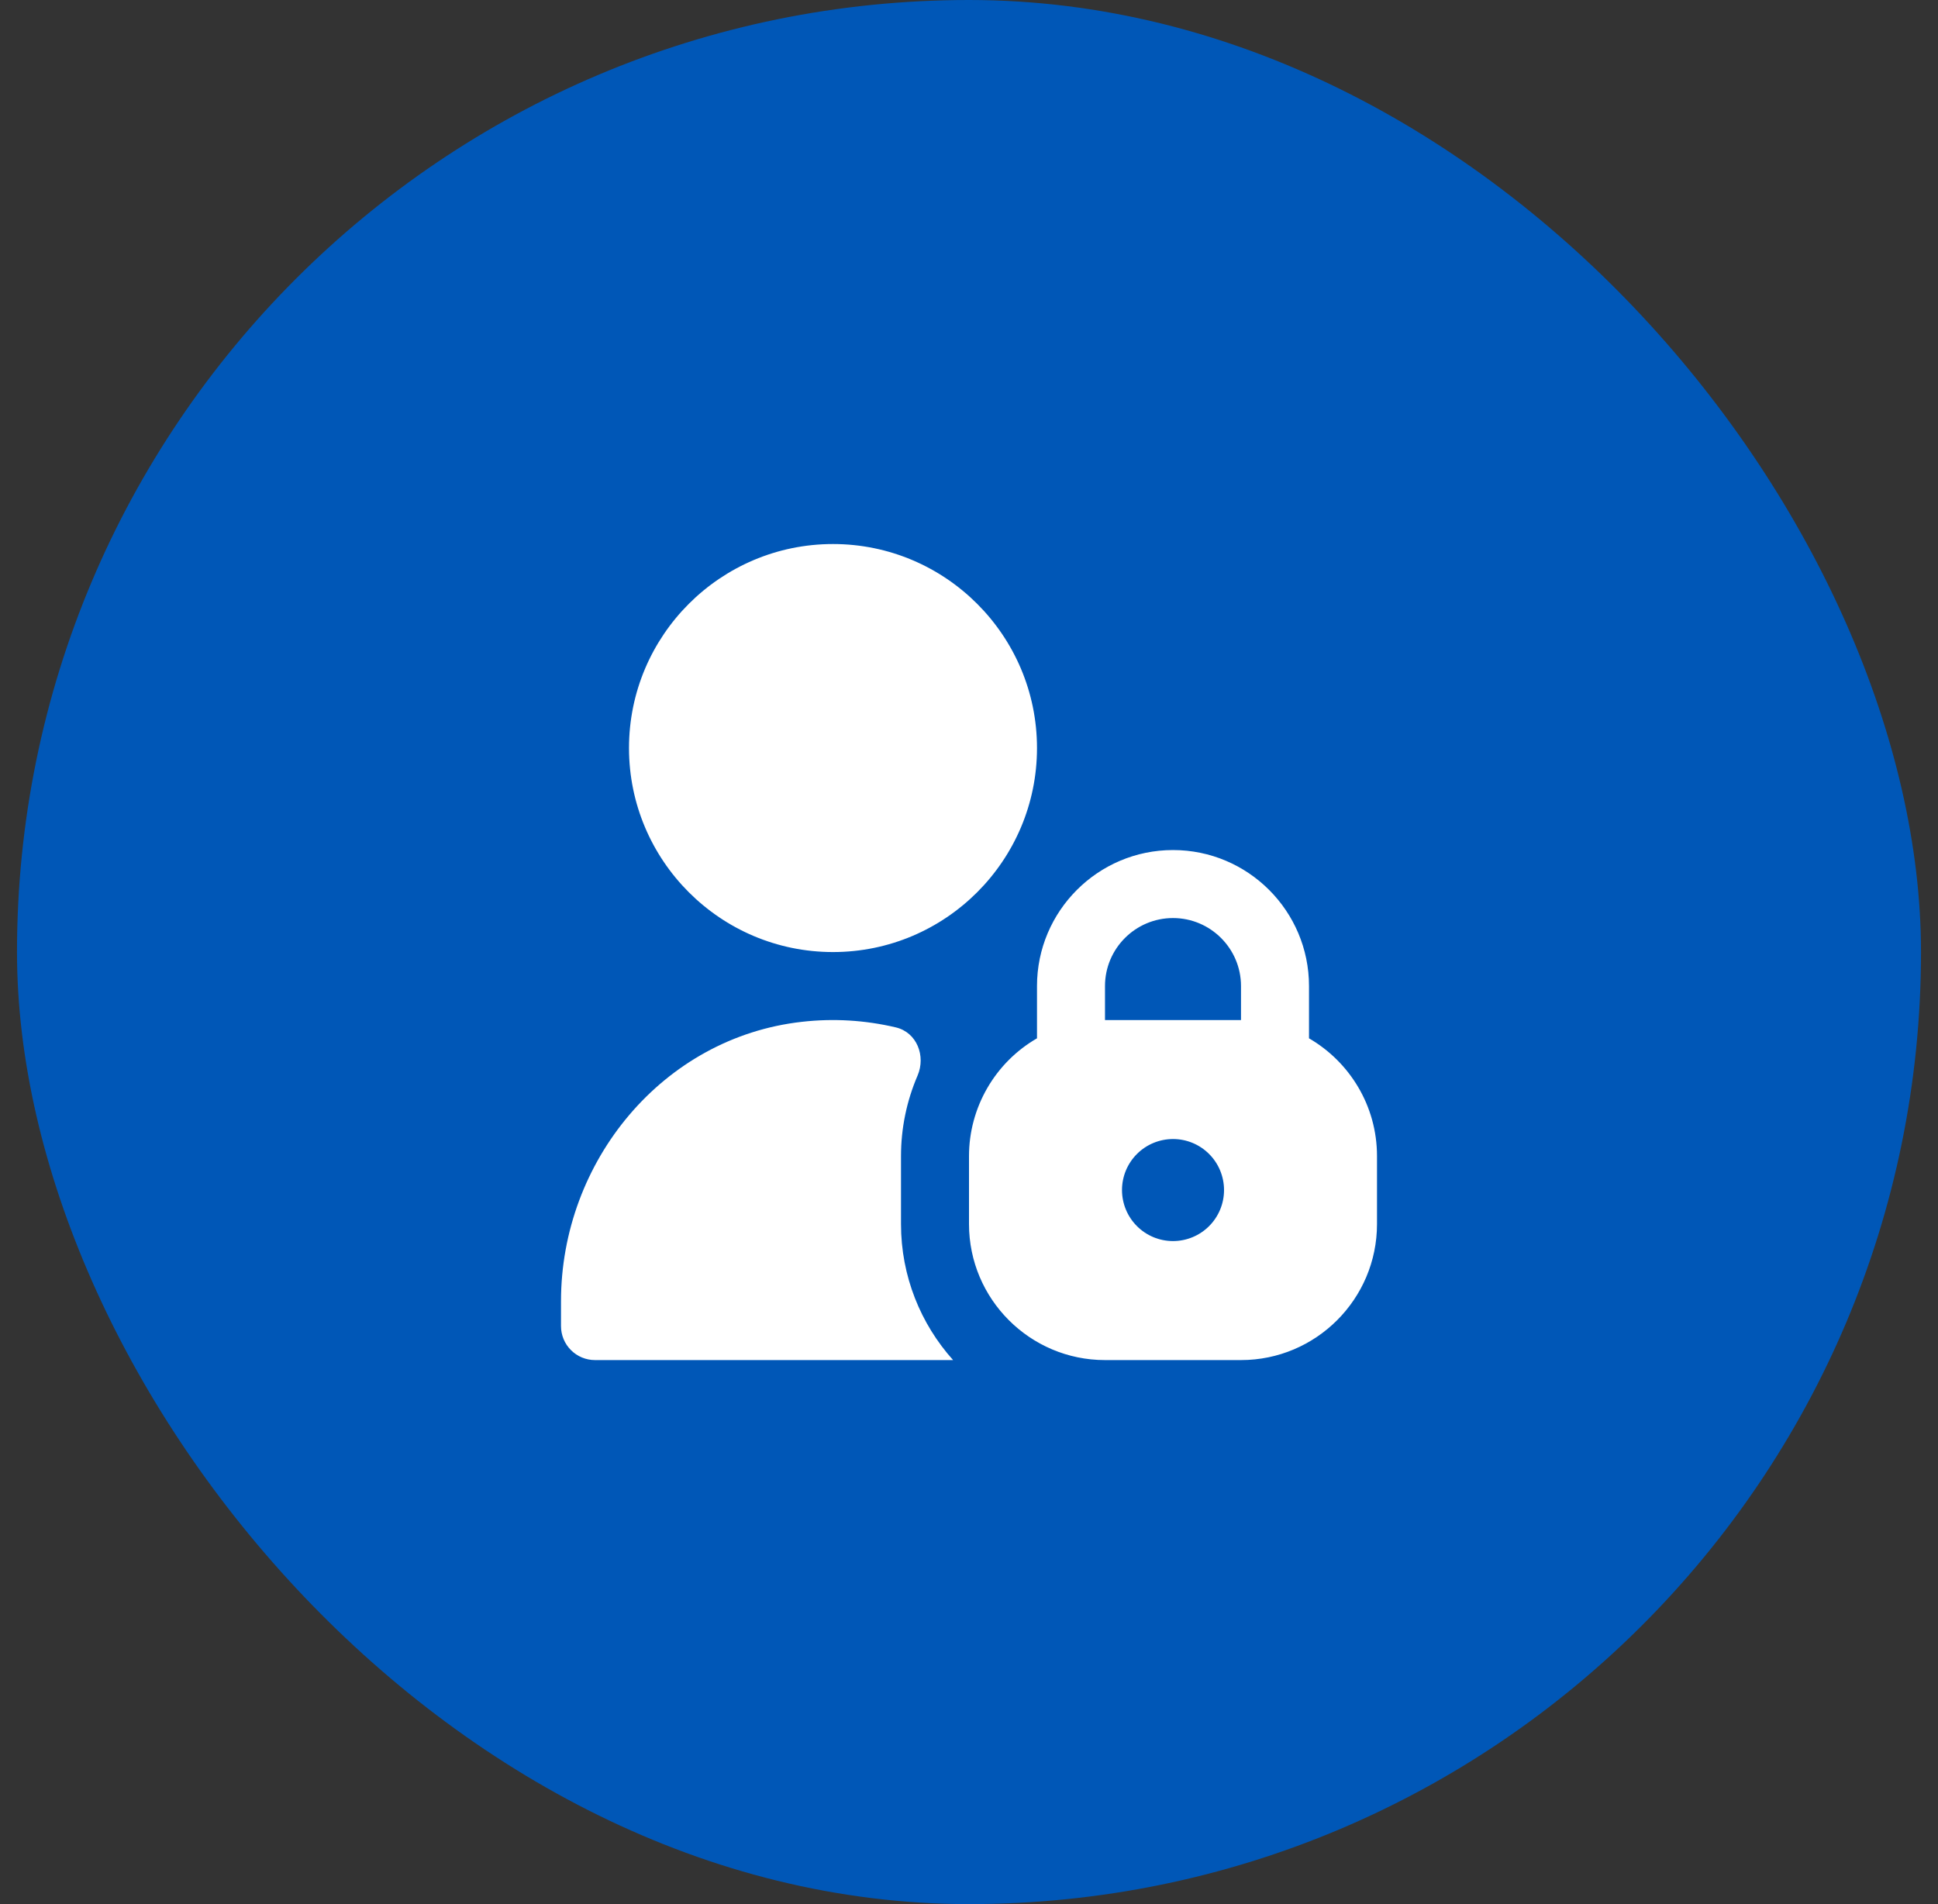
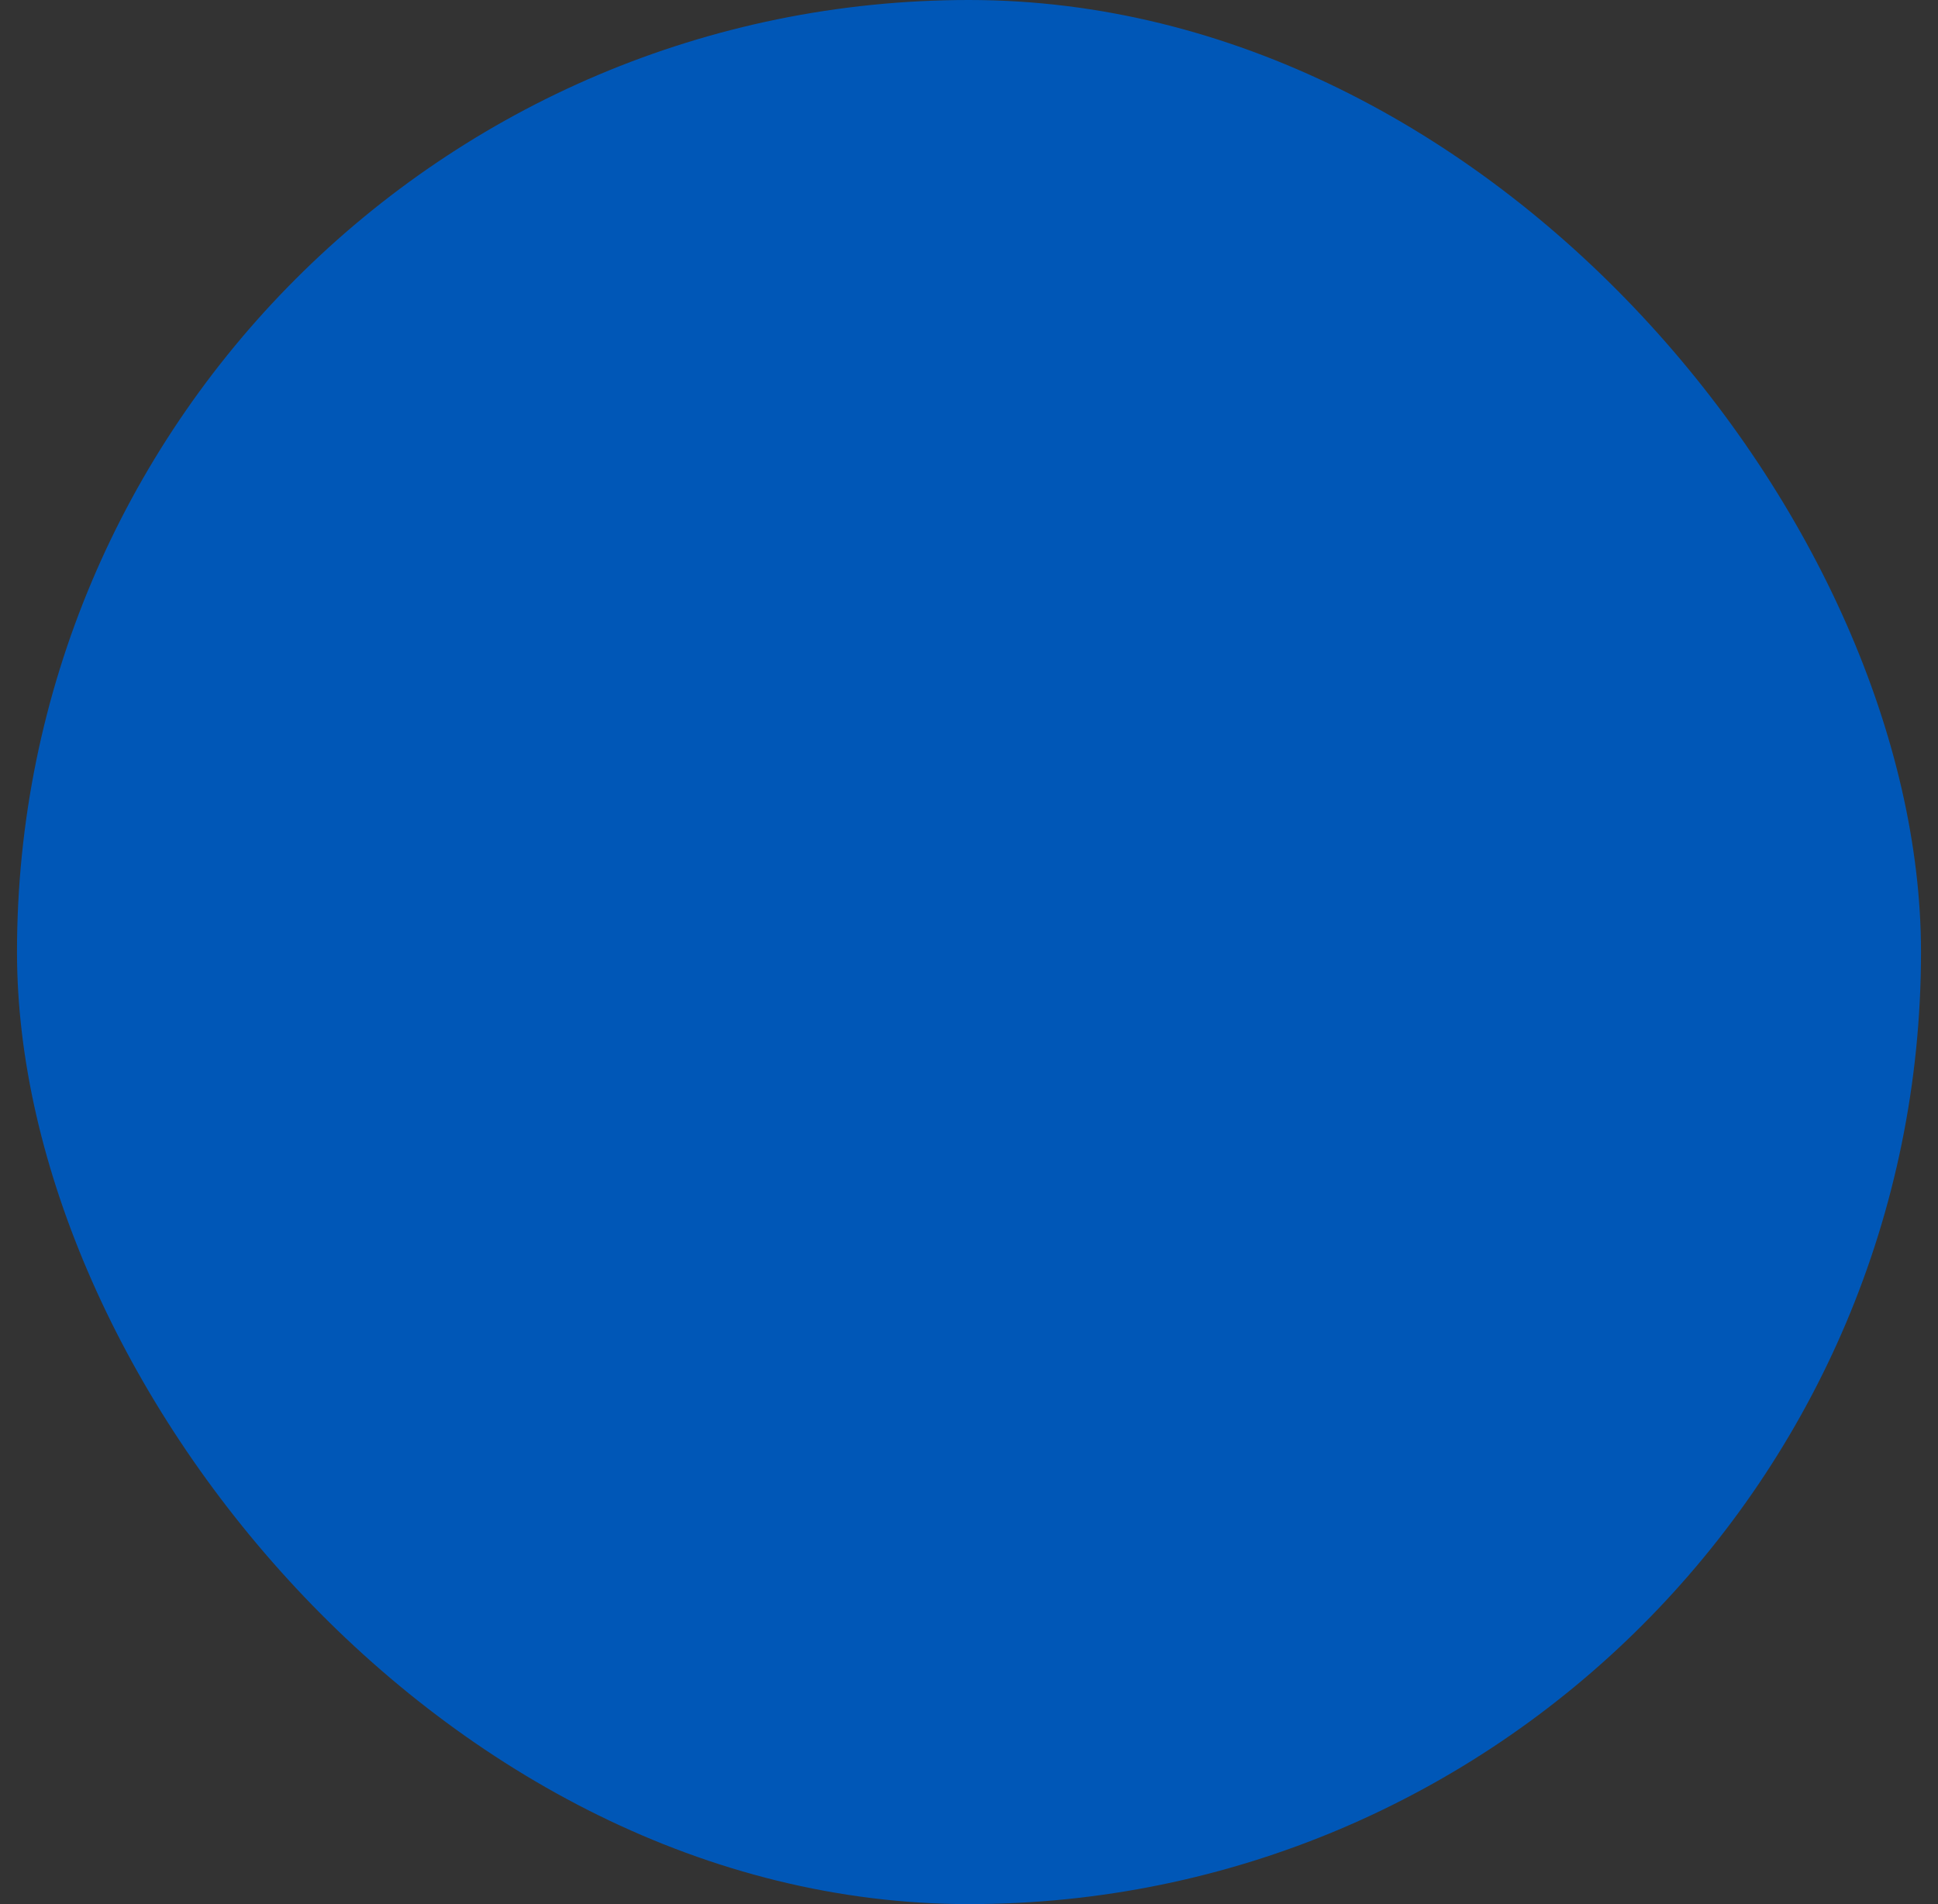
<svg xmlns="http://www.w3.org/2000/svg" width="57" height="56" viewBox="0 0 57 56" fill="none">
  <rect x="0" y="0" width="57" height="56" fill="#333333" stroke="none" />
  <rect x="0.5" width="56" height="56" rx="28" fill="#0057B7" />
  <g clip-path="url(#clip0_53_41)">
-     <path d="M38.5 30.537V29C38.5 26.794 36.706 25 34.5 25C32.294 25 30.5 26.794 30.5 29V30.537C29.892 30.888 29.388 31.393 29.037 32.001C28.686 32.609 28.5 33.298 28.5 34V36C28.5 38.206 30.294 40 32.5 40H36.5C38.706 40 40.5 38.206 40.5 36V34C40.5 32.523 39.695 31.23 38.5 30.537ZM34.5 36.5C34.303 36.5 34.108 36.461 33.926 36.386C33.744 36.31 33.578 36.2 33.439 36.06C33.3 35.921 33.189 35.755 33.114 35.573C33.039 35.391 33 35.196 33 34.999C33 34.802 33.039 34.607 33.114 34.425C33.19 34.243 33.3 34.077 33.44 33.938C33.579 33.799 33.745 33.688 33.927 33.613C34.109 33.538 34.304 33.499 34.501 33.499C34.899 33.499 35.281 33.657 35.562 33.939C35.843 34.22 36.001 34.602 36.001 35C36.001 35.398 35.843 35.78 35.561 36.061C35.28 36.342 34.898 36.5 34.5 36.5ZM36.5 30H32.5V29C32.5 27.897 33.397 27 34.5 27C35.603 27 36.5 27.897 36.5 29V30ZM24.5 28C27.809 28 30.5 25.309 30.5 22C30.5 18.691 27.809 16 24.5 16C21.191 16 18.5 18.691 18.5 22C18.5 25.309 21.191 28 24.5 28ZM26.5 36C26.5 37.535 27.08 38.938 28.032 40H17.5C17.235 40 16.98 39.895 16.793 39.707C16.605 39.52 16.5 39.265 16.5 39V38.271C16.5 34.156 19.493 30.511 23.583 30.052C24.508 29.946 25.443 30.002 26.349 30.216C26.965 30.362 27.236 31.055 26.986 31.636C26.665 32.383 26.5 33.187 26.5 34V36Z" fill="white" />
+     <path d="M38.5 30.537V29C38.5 26.794 36.706 25 34.5 25C32.294 25 30.5 26.794 30.5 29C29.892 30.888 29.388 31.393 29.037 32.001C28.686 32.609 28.5 33.298 28.5 34V36C28.5 38.206 30.294 40 32.5 40H36.5C38.706 40 40.5 38.206 40.5 36V34C40.5 32.523 39.695 31.23 38.5 30.537ZM34.5 36.5C34.303 36.5 34.108 36.461 33.926 36.386C33.744 36.31 33.578 36.2 33.439 36.06C33.3 35.921 33.189 35.755 33.114 35.573C33.039 35.391 33 35.196 33 34.999C33 34.802 33.039 34.607 33.114 34.425C33.19 34.243 33.3 34.077 33.44 33.938C33.579 33.799 33.745 33.688 33.927 33.613C34.109 33.538 34.304 33.499 34.501 33.499C34.899 33.499 35.281 33.657 35.562 33.939C35.843 34.22 36.001 34.602 36.001 35C36.001 35.398 35.843 35.78 35.561 36.061C35.28 36.342 34.898 36.5 34.5 36.5ZM36.5 30H32.5V29C32.5 27.897 33.397 27 34.5 27C35.603 27 36.5 27.897 36.5 29V30ZM24.5 28C27.809 28 30.5 25.309 30.5 22C30.5 18.691 27.809 16 24.5 16C21.191 16 18.5 18.691 18.5 22C18.5 25.309 21.191 28 24.5 28ZM26.5 36C26.5 37.535 27.08 38.938 28.032 40H17.5C17.235 40 16.98 39.895 16.793 39.707C16.605 39.52 16.5 39.265 16.5 39V38.271C16.5 34.156 19.493 30.511 23.583 30.052C24.508 29.946 25.443 30.002 26.349 30.216C26.965 30.362 27.236 31.055 26.986 31.636C26.665 32.383 26.5 33.187 26.5 34V36Z" fill="white" />
  </g>
  <defs>
    <clipPath id="clip0_53_41">
-       <rect width="24" height="24" fill="white" transform="translate(16.5 16)" />
-     </clipPath>
+       </clipPath>
  </defs>
</svg>